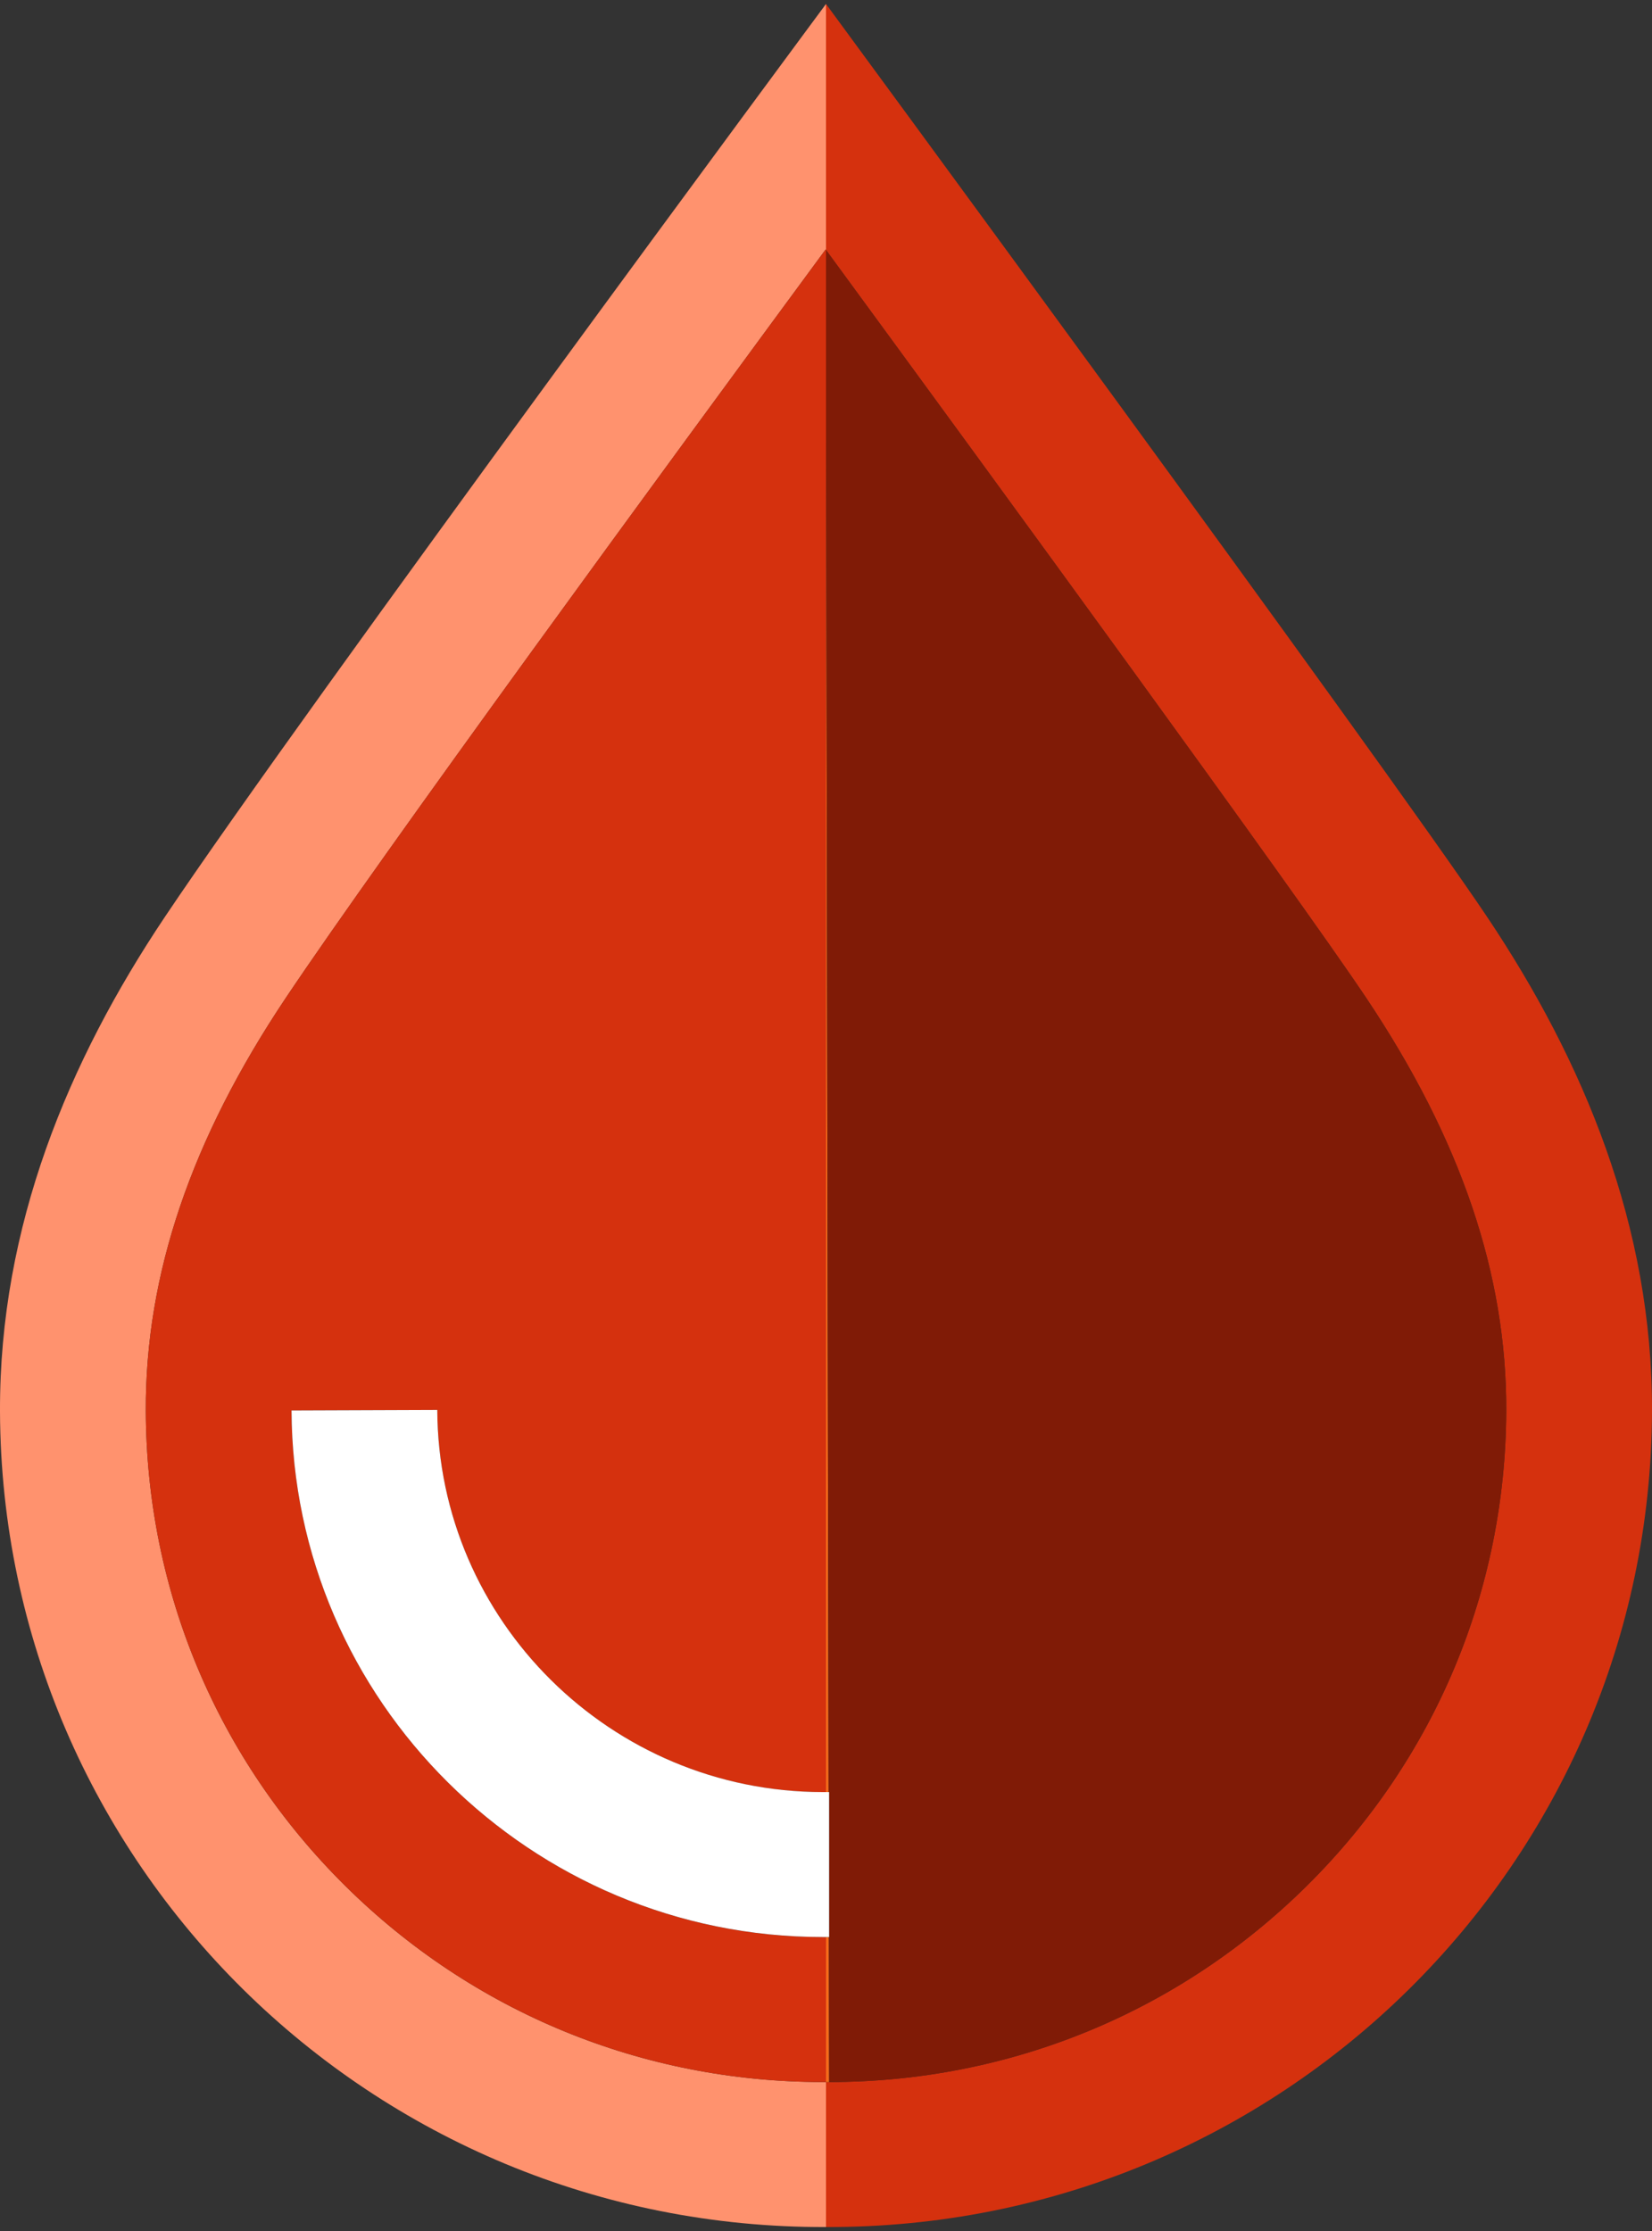
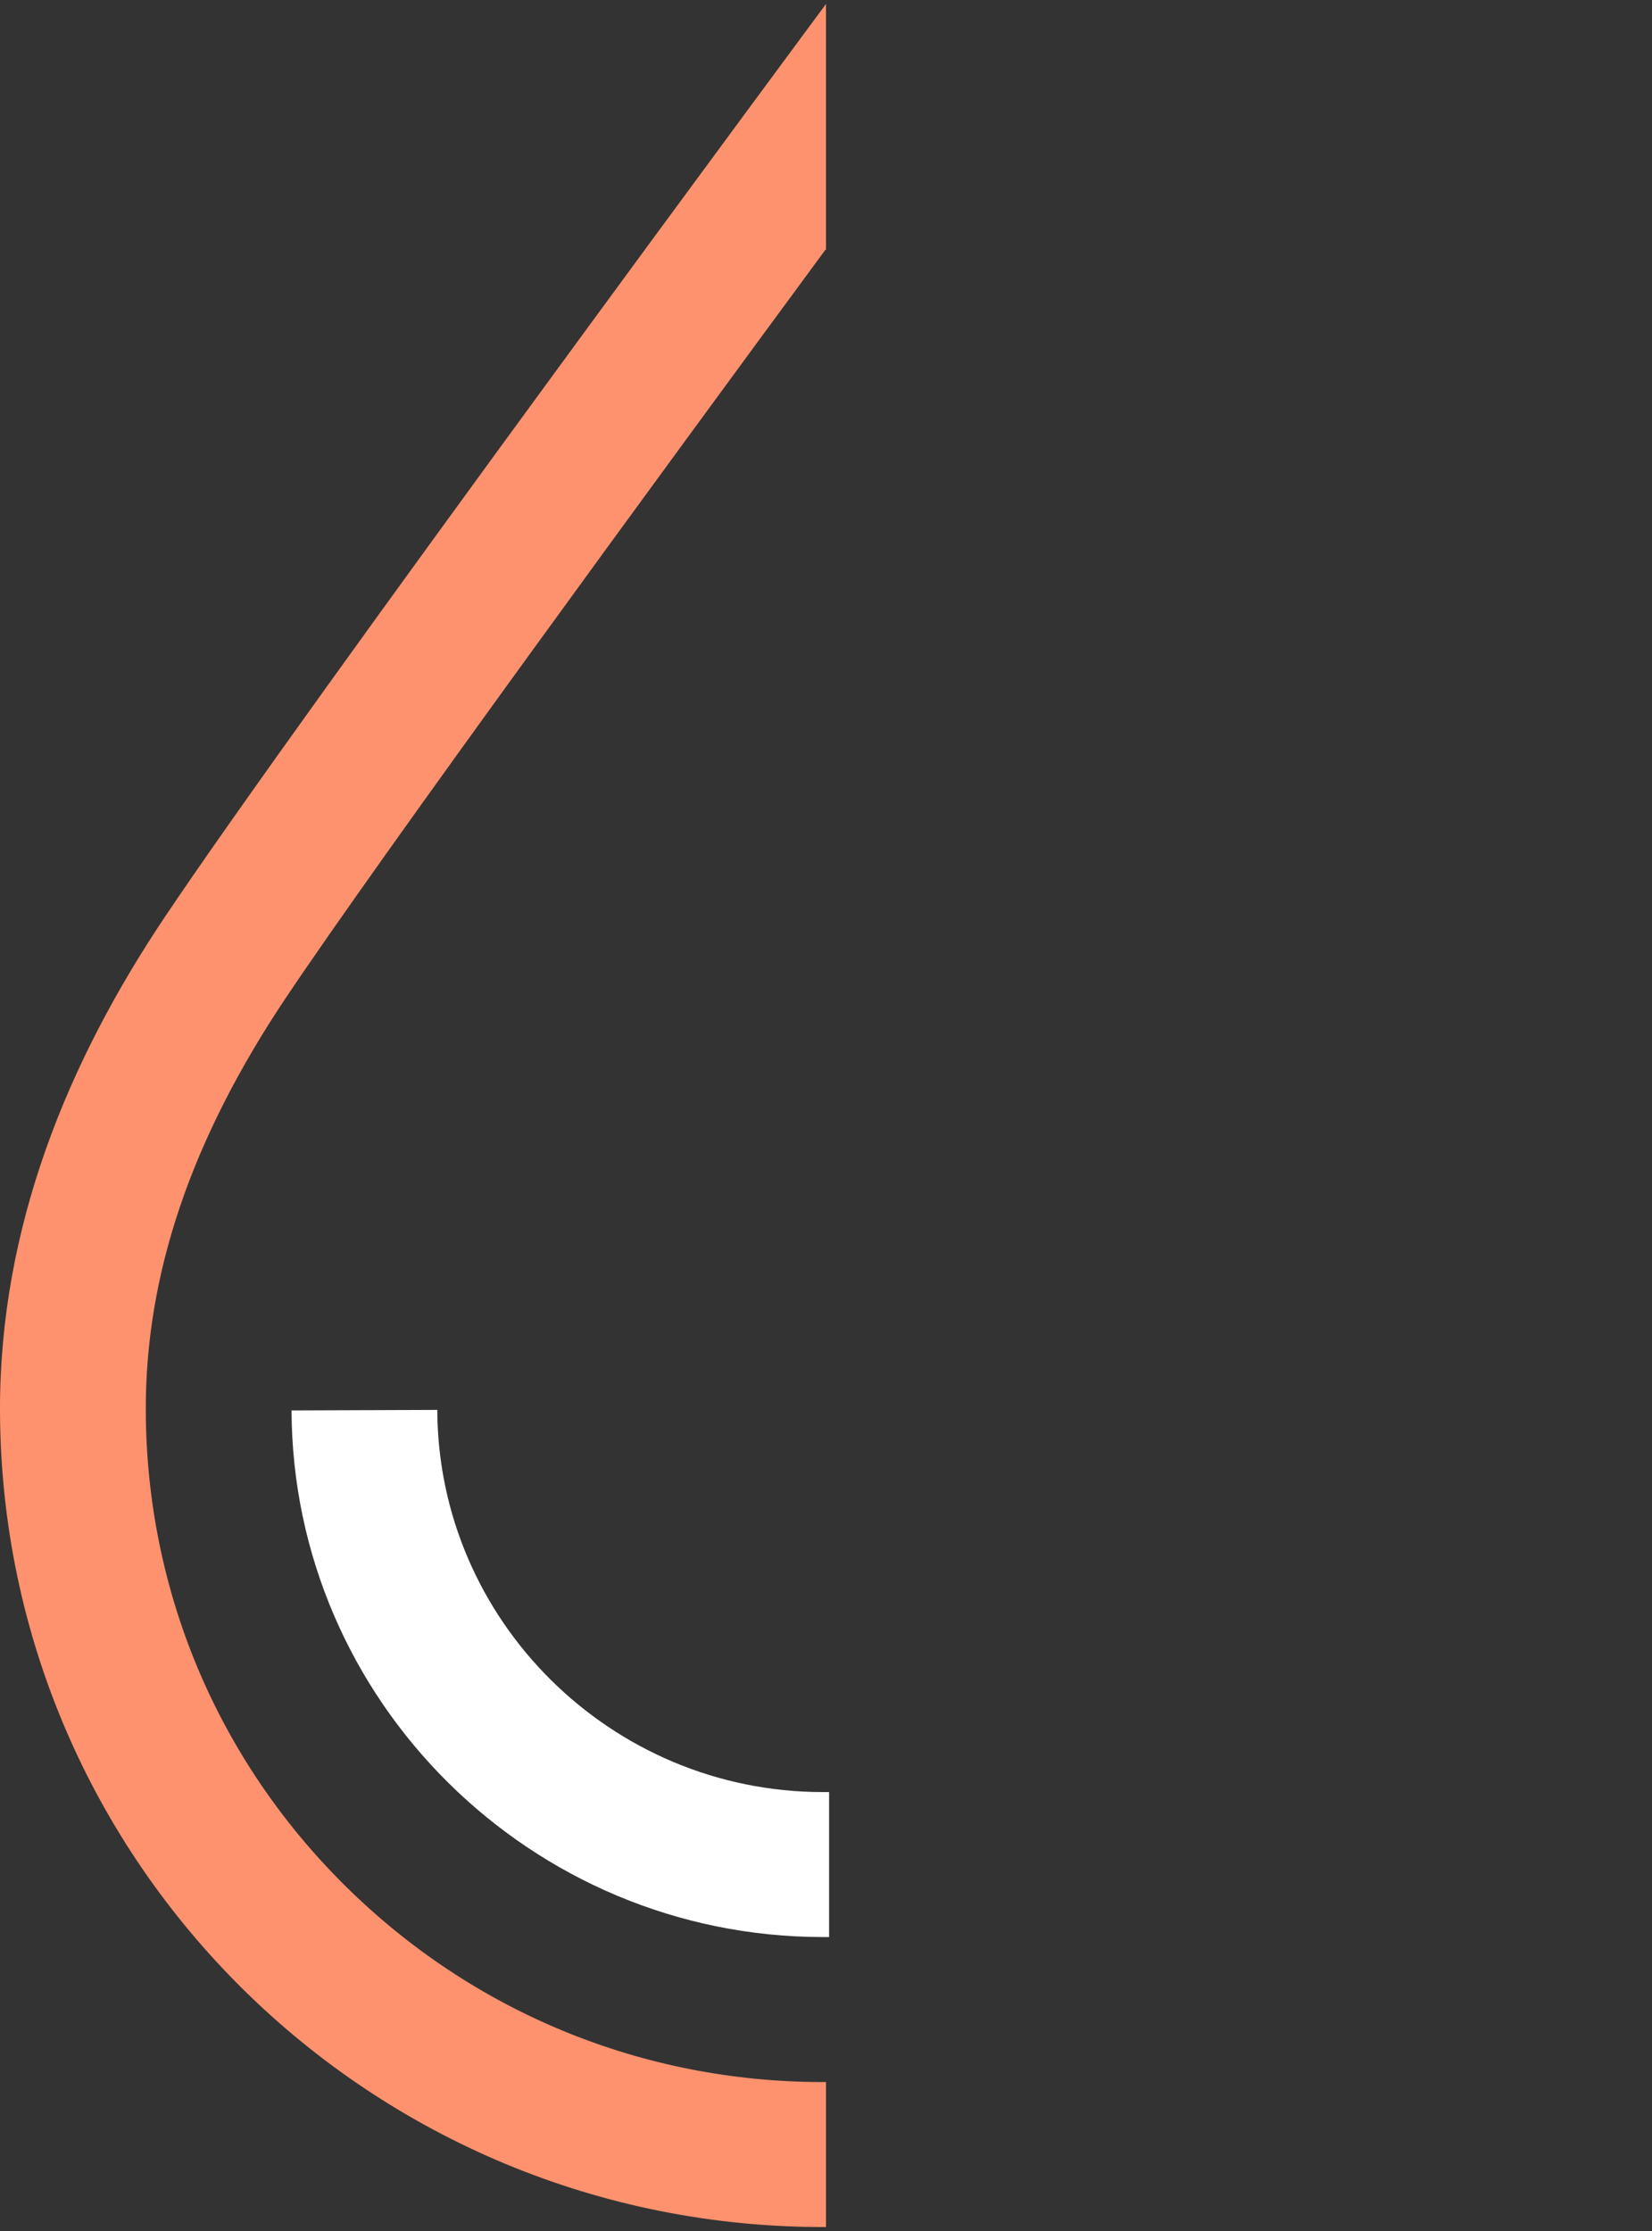
<svg xmlns="http://www.w3.org/2000/svg" fill="none" viewBox="0 0 40 54" height="54" width="40">
  <rect x="0" y="0" width="40" height="54" fill="#333333" stroke="none" />
  <path fill="#FF926E" d="M19.925 50.395C15.559 50.395 11.45 48.707 8.355 45.642C5.259 42.576 3.546 38.495 3.53 34.152C3.517 30.85 4.627 27.579 6.921 24.152C9.26 20.659 16.078 11.352 19.991 6.038C19.994 6.042 19.997 6.046 20 6.05V0.096C20 0.096 7.406 17.095 3.983 22.207C1.662 25.674 -0.016 29.679 0 34.165C0.041 45.107 8.995 53.944 20 53.904V50.395C19.962 50.395 19.925 50.395 19.925 50.395Z" />
-   <path fill="#D5310E" d="M36.017 22.207C33.549 18.521 20 0.096 20 0.096V6.05C24.104 11.651 31.374 21.605 33.079 24.152C35.373 27.579 36.483 30.85 36.471 34.152C36.454 38.496 34.741 42.577 31.646 45.642C28.551 48.707 24.442 50.395 20.076 50.395H20V53.904C31.005 53.944 39.959 45.107 40 34.165C40.017 29.679 38.338 25.674 36.017 22.207Z" />
-   <path fill="#D5310E" d="M6.921 24.152C4.627 27.579 3.517 30.85 3.53 34.152C3.546 38.496 5.259 42.576 8.355 45.642C11.45 48.707 15.559 50.395 19.925 50.395C19.925 50.395 19.962 50.395 20 50.395V46.886H19.925C12.857 46.886 7.085 41.167 7.059 34.139L10.588 34.126C10.607 39.227 14.796 43.377 19.925 43.377H20V6.05C19.997 6.046 19.994 6.042 19.991 6.038C16.078 11.352 9.26 20.659 6.921 24.152Z" />
-   <path fill="#F46A1A" d="M20 46.886V50.395H20.075L20.069 46.886H20Z" />
-   <path fill="#F46A1A" d="M20 10.552V43.376H20.062L20 10.552Z" />
-   <path fill="#801B06" d="M20.062 43.377H20.076V46.886C20.075 46.886 20.069 46.886 20.069 46.886L20.076 50.395C24.442 50.395 28.551 48.707 31.646 45.642C34.741 42.577 36.455 38.496 36.471 34.152C36.483 30.85 35.374 27.579 33.079 24.152C31.374 21.605 24.104 11.651 20 6.05V10.553L20.062 43.377Z" />
  <path fill="white" d="M20.075 46.885C20.075 46.885 20.075 43.376 20.075 43.376H19.925C14.796 43.376 10.607 39.226 10.588 34.126L7.059 34.139C7.085 41.167 12.857 46.885 19.925 46.885H20.075Z" />
</svg>